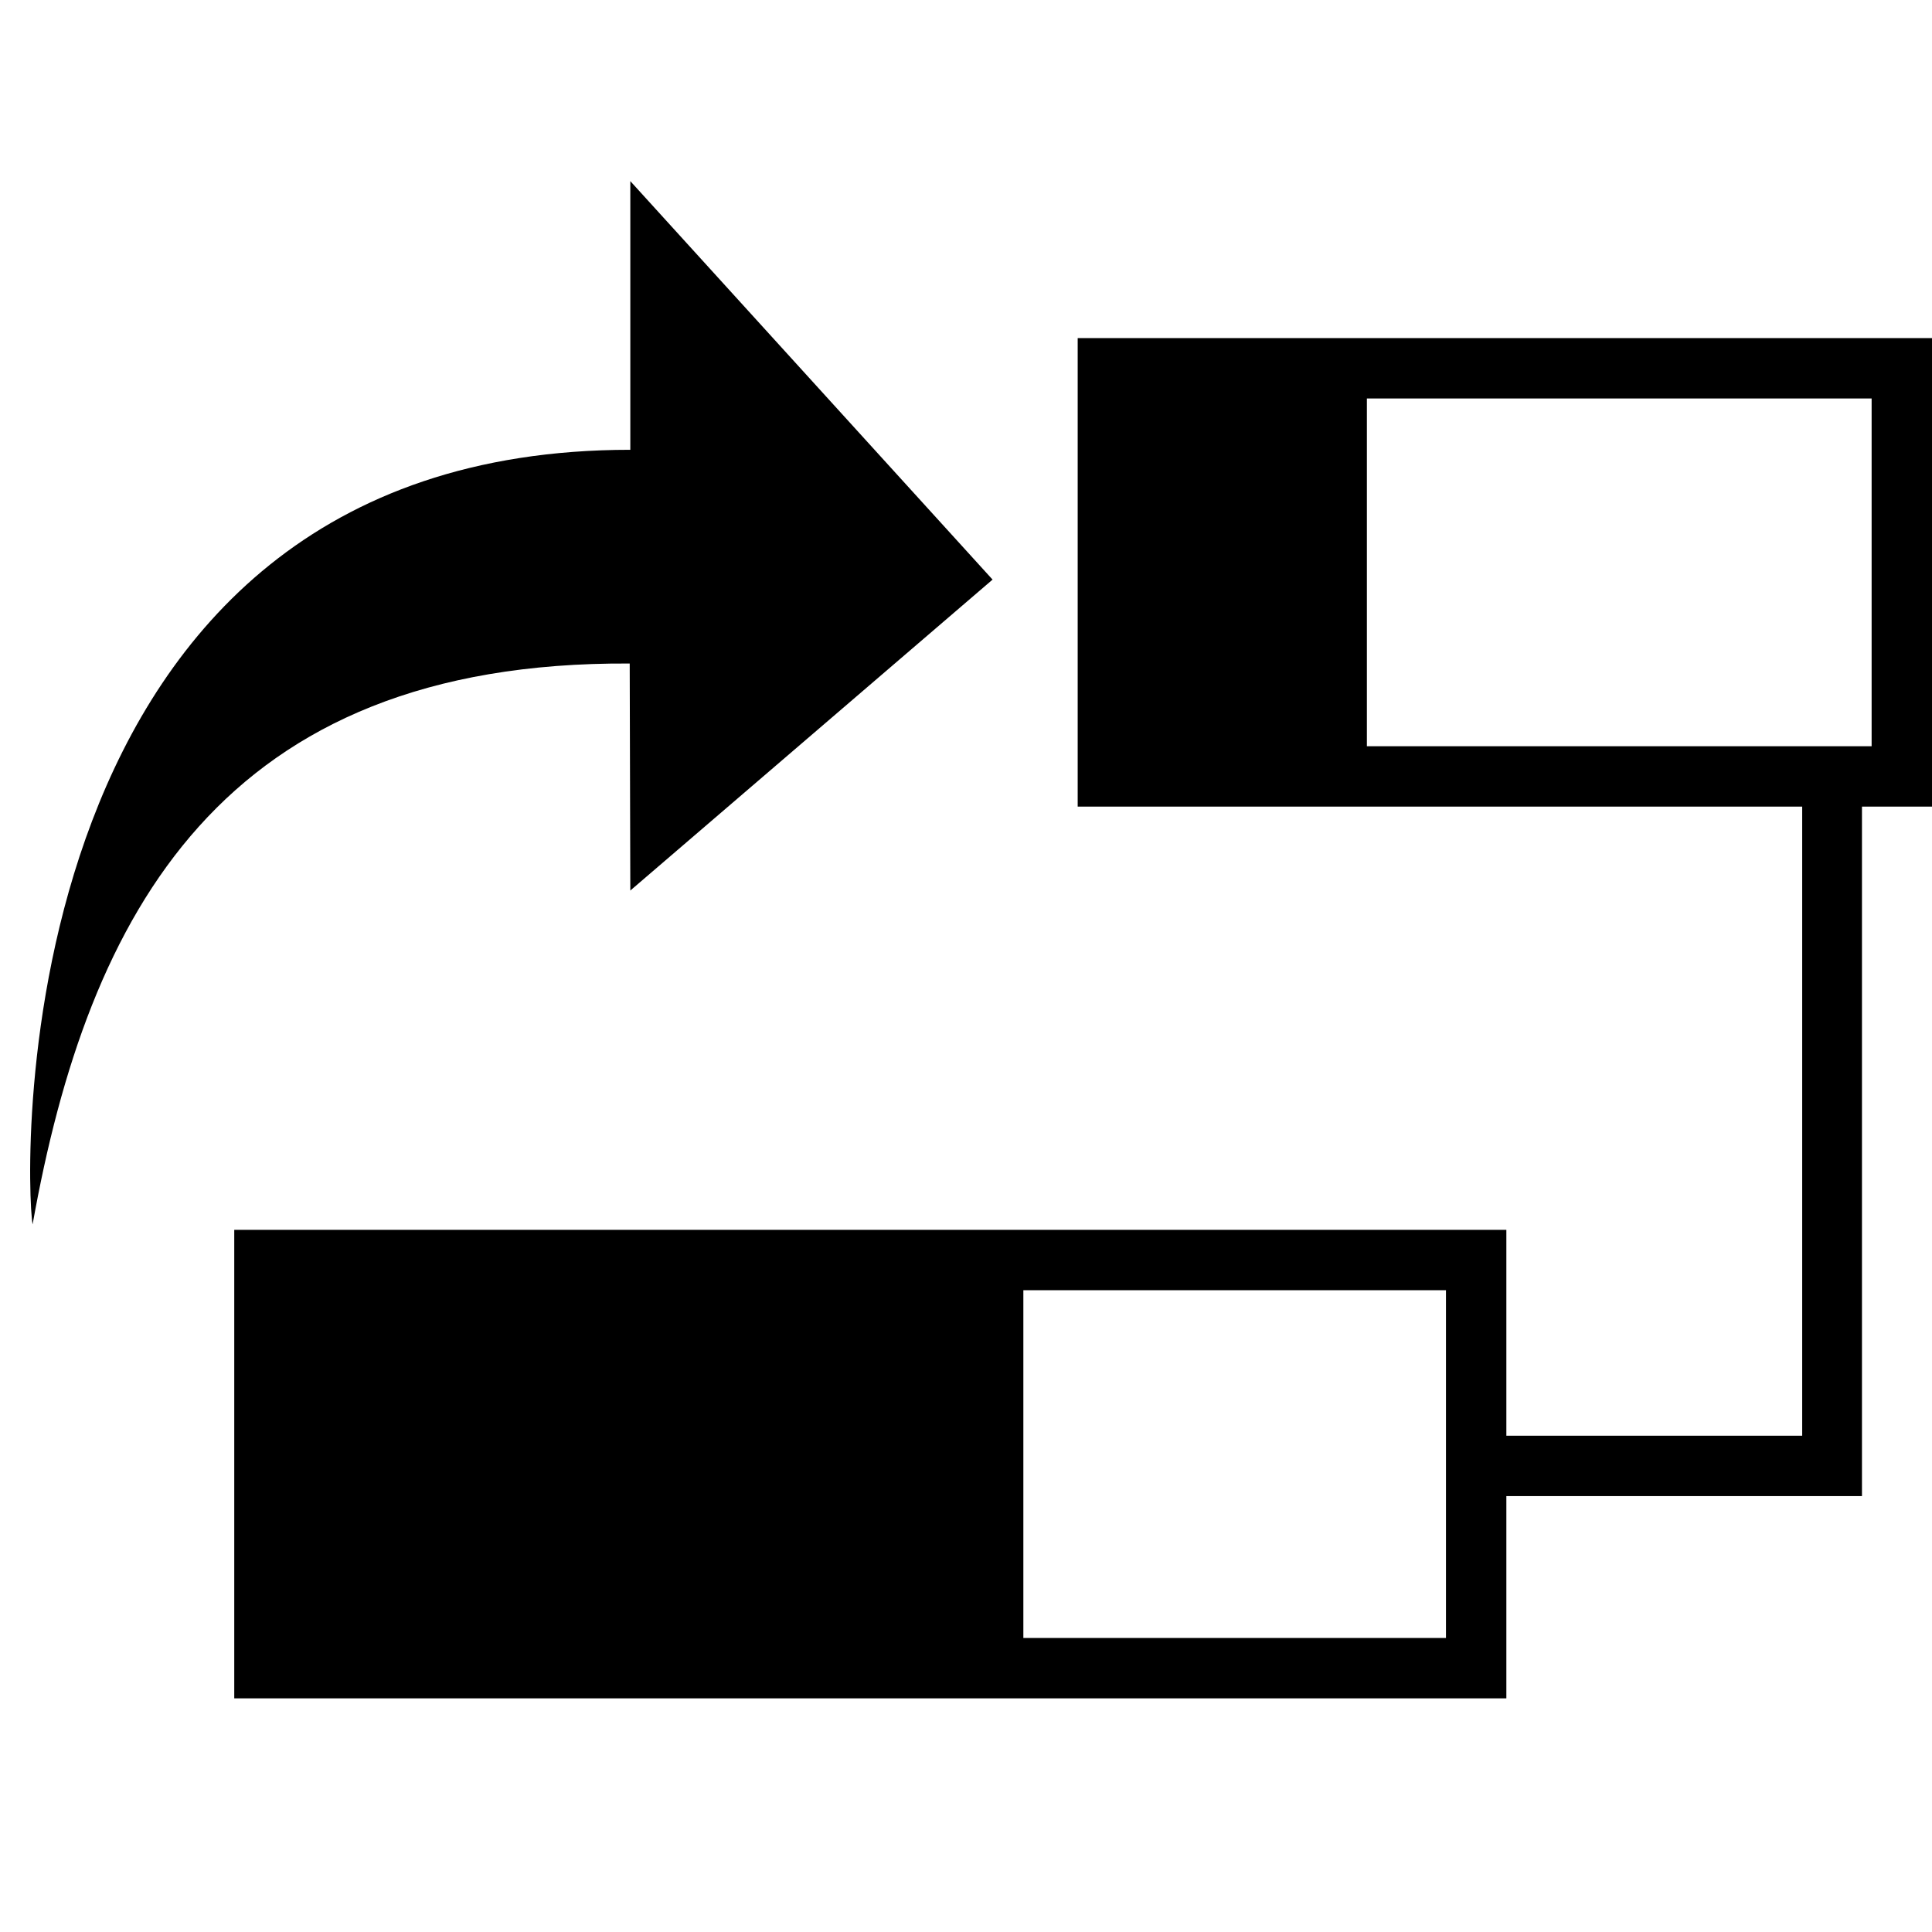
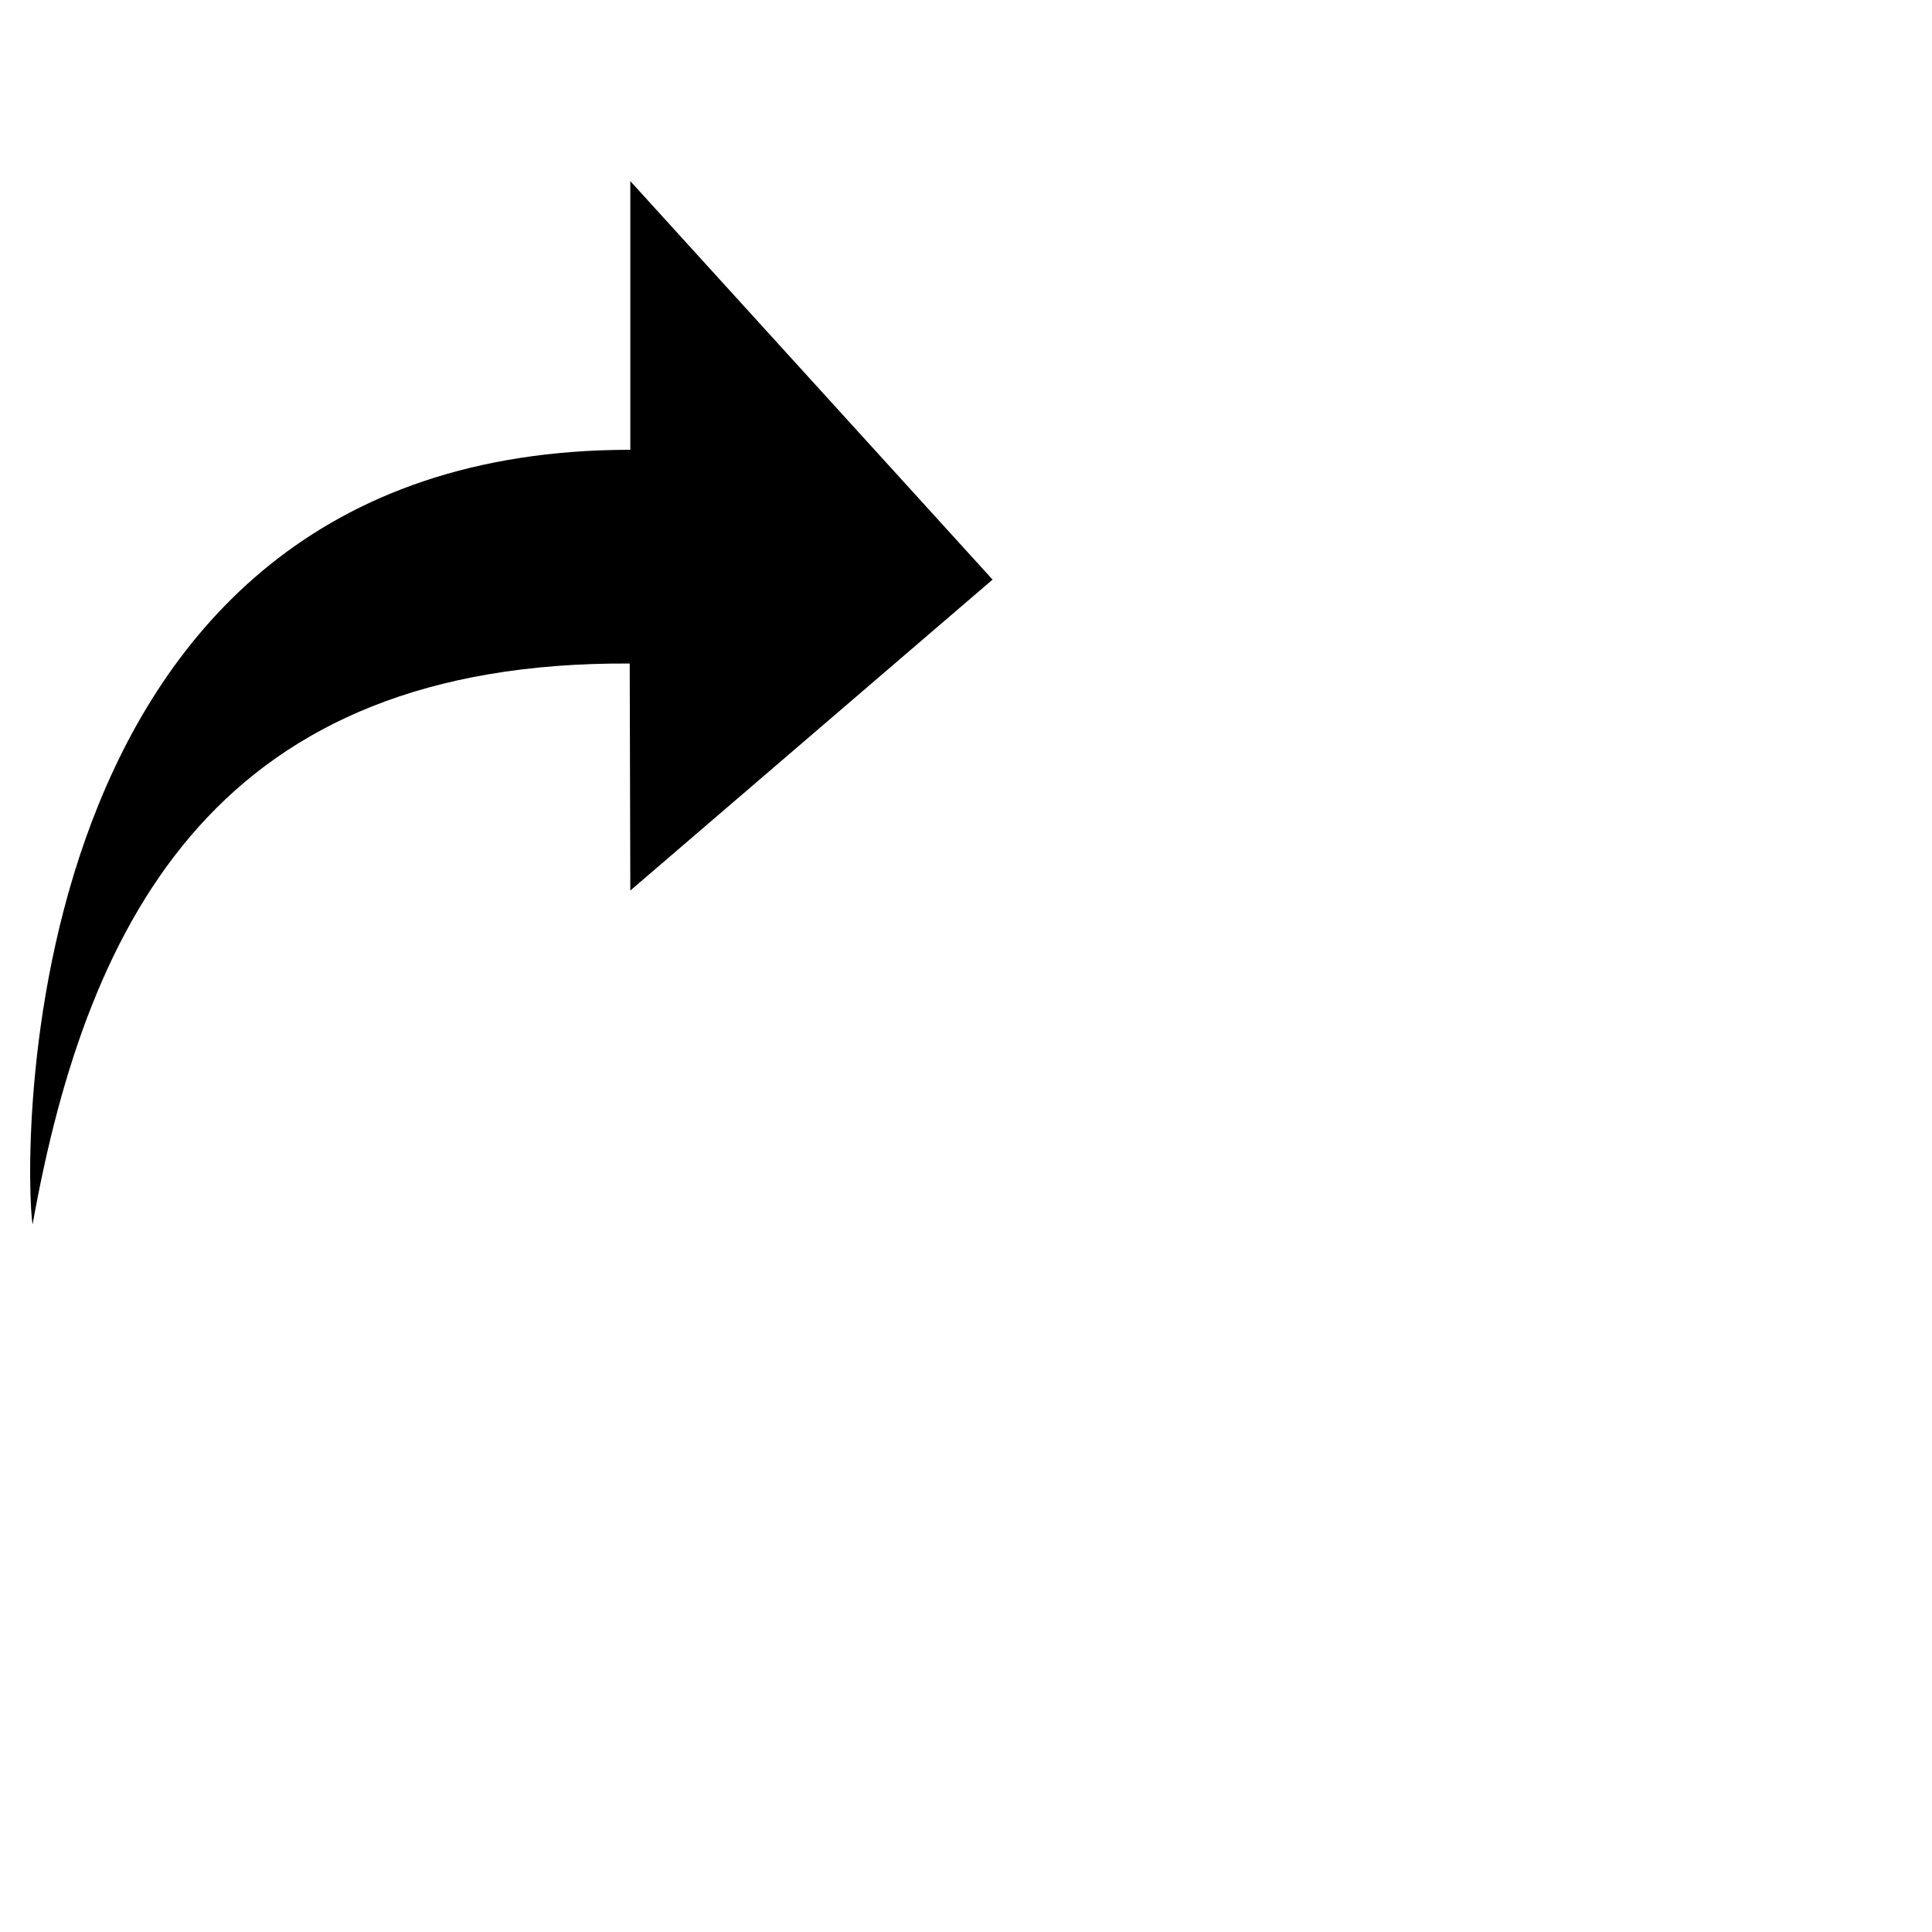
<svg xmlns="http://www.w3.org/2000/svg" version="1.1" width="1024" height="1024" viewBox="0 0 1024 1024">
  <title />
  <g id="icomoon-ignore">
</g>
-   <path d="M1024 179.2h-452.8v248.32h384v333.44h-156.8v-109.12h-674.24v248.32h674.24v-107.2h188.48v-365.44h37.12zM766.4 868.16h-224v-184.32h224zM992 395.52h-267.52v-184.32h267.52z" />
-   <path d="M334.080 472l192-164.8-192-211.2v142.4c-334.080 0-320.96 387.52-316.8 410.56 29.44-164.8 100.16-298.56 316.48-297.28z" />
+   <path d="M334.080 472l192-164.8-192-211.2v142.4c-334.080 0-320.96 387.52-316.8 410.56 29.44-164.8 100.16-298.56 316.48-297.28" />
</svg>